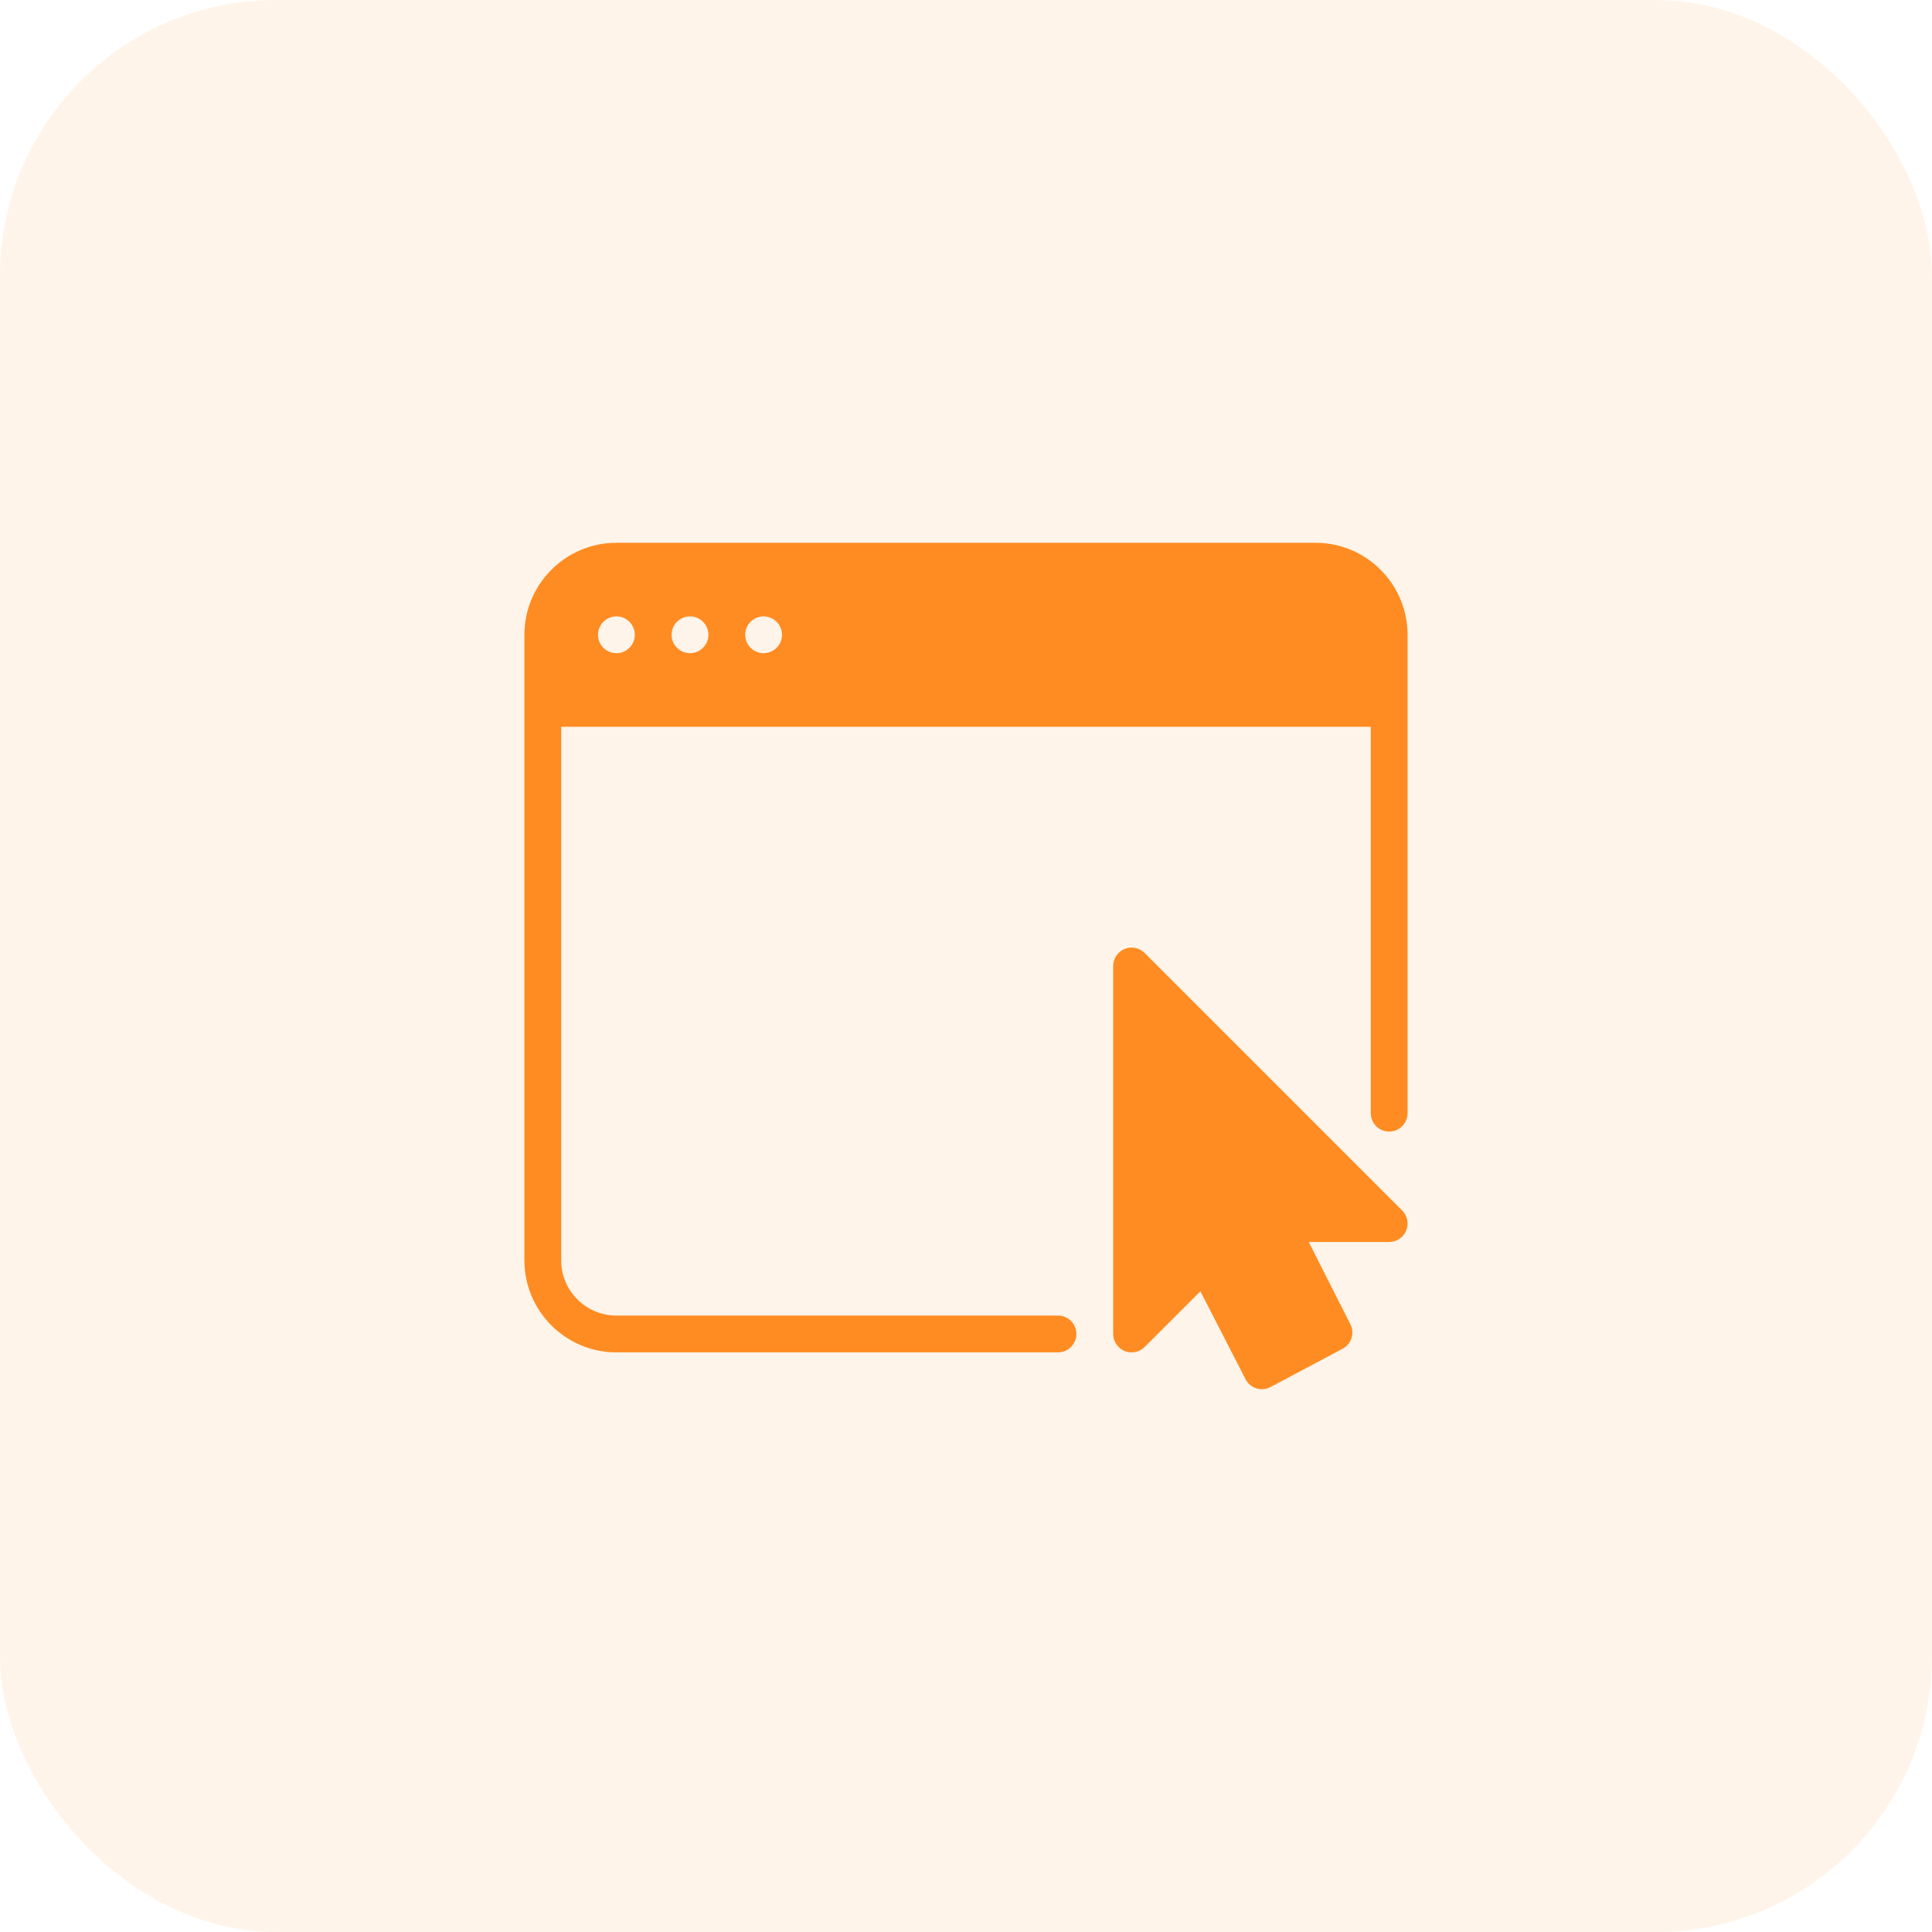
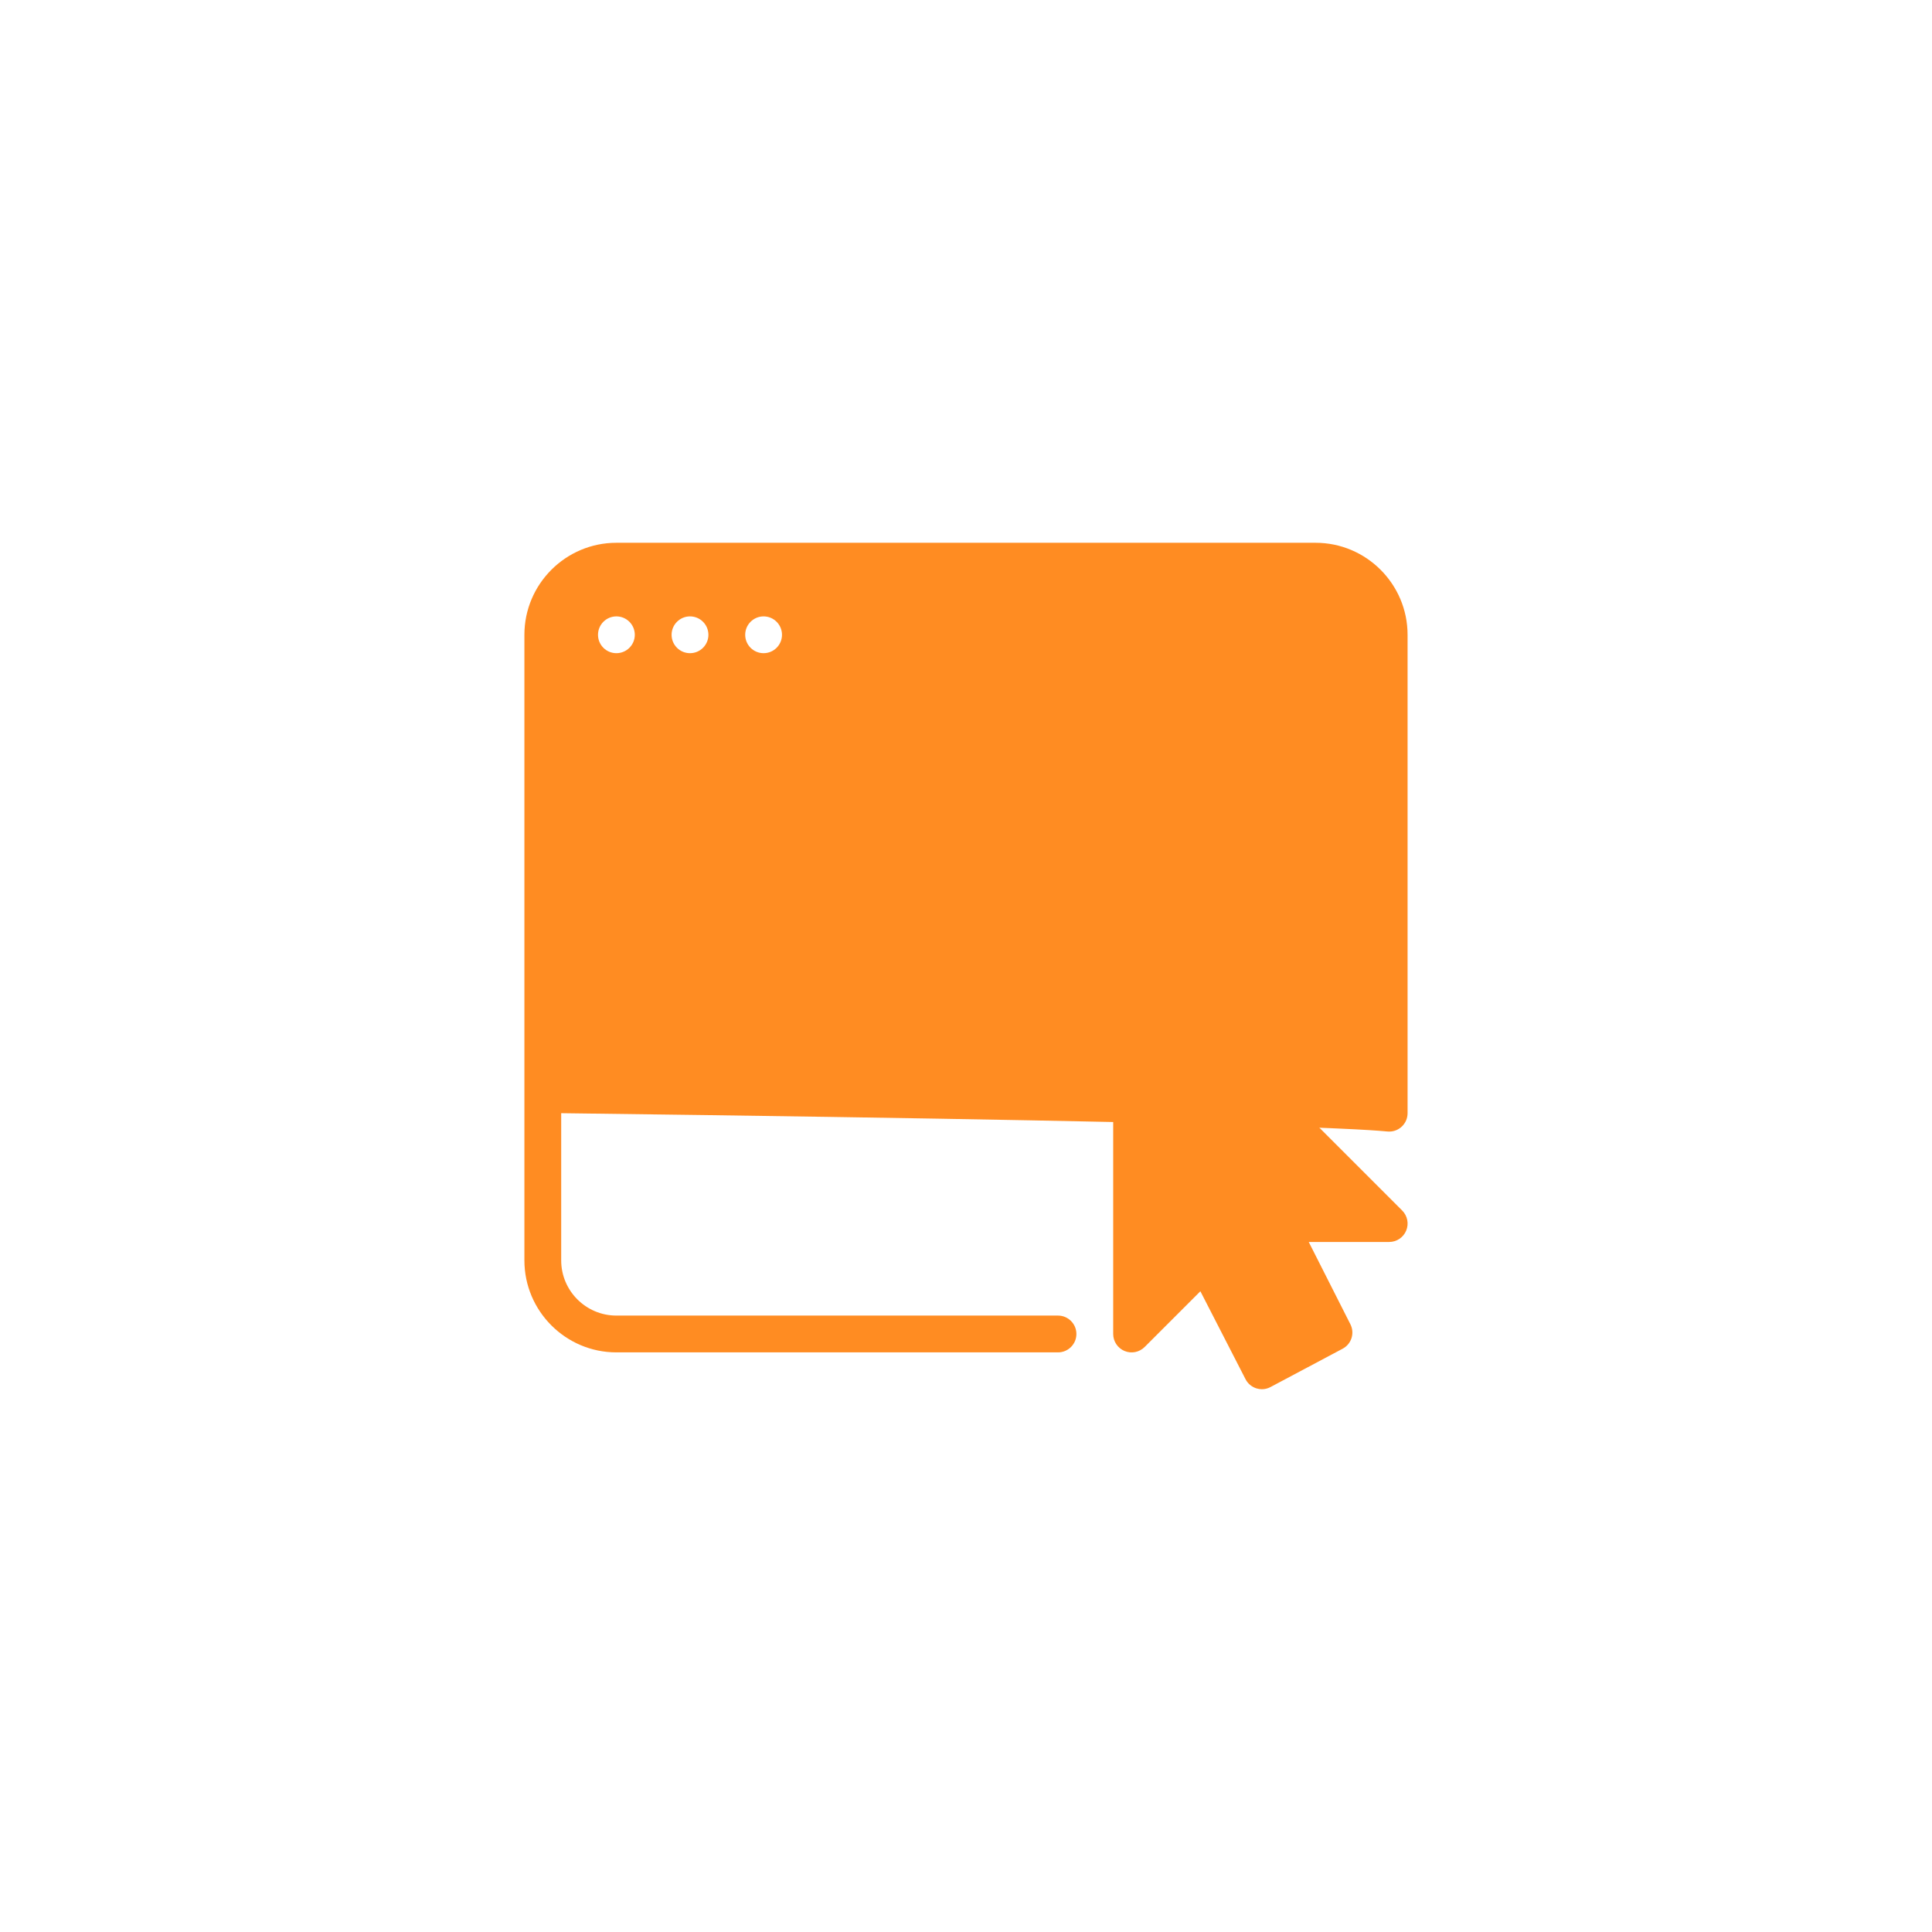
<svg xmlns="http://www.w3.org/2000/svg" width="70" height="70" viewBox="0 0 70 70" fill="none">
-   <rect opacity="0.1" width="70" height="70" rx="10" fill="#FF8C22" />
  <path d="M50.805 43.861L41.472 34.528C41.281 34.337 40.997 34.279 40.745 34.383C40.496 34.486 40.333 34.729 40.333 34.999V48.333C40.333 48.602 40.496 48.846 40.745 48.949C40.996 49.053 41.28 48.995 41.472 48.805L43.492 46.785L45.128 49.971C45.209 50.13 45.35 50.248 45.521 50.303C45.586 50.323 45.654 50.334 45.721 50.334C45.829 50.334 45.937 50.307 46.033 50.255L48.645 48.867C48.966 48.698 49.092 48.302 48.926 47.978L47.418 44.999H50.333C50.602 44.999 50.846 44.837 50.949 44.587C51.053 44.338 50.995 44.051 50.805 43.861Z" fill="#FF8C22" />
-   <path d="M38.333 47.666H22.333C21.231 47.666 20.333 46.769 20.333 45.666V26.333H49.666V40.333C49.666 40.701 49.965 40.999 50.333 40.999C50.701 40.999 50.999 40.701 50.999 40.333V23C50.999 21.163 49.503 19.666 47.666 19.666H22.333C20.496 19.666 19 21.163 19 23V45.666C19 47.503 20.496 48.999 22.333 48.999H38.333C38.701 48.999 39 48.701 39 48.333C39 47.965 38.701 47.666 38.333 47.666ZM27.666 22.333C28.035 22.333 28.333 22.632 28.333 23C28.333 23.368 28.035 23.666 27.666 23.666C27.299 23.666 27 23.368 27 23C27 22.632 27.299 22.333 27.666 22.333ZM25 22.333C25.368 22.333 25.667 22.632 25.667 23C25.667 23.368 25.368 23.666 25 23.666C24.632 23.666 24.333 23.368 24.333 23C24.333 22.632 24.632 22.333 25 22.333ZM22.333 22.333C22.701 22.333 23 22.632 23 23C23 23.368 22.701 23.666 22.333 23.666C21.965 23.666 21.667 23.368 21.667 23C21.667 22.632 21.965 22.333 22.333 22.333Z" fill="#FF8C22" />
+   <path d="M38.333 47.666H22.333C21.231 47.666 20.333 46.769 20.333 45.666V26.333V40.333C49.666 40.701 49.965 40.999 50.333 40.999C50.701 40.999 50.999 40.701 50.999 40.333V23C50.999 21.163 49.503 19.666 47.666 19.666H22.333C20.496 19.666 19 21.163 19 23V45.666C19 47.503 20.496 48.999 22.333 48.999H38.333C38.701 48.999 39 48.701 39 48.333C39 47.965 38.701 47.666 38.333 47.666ZM27.666 22.333C28.035 22.333 28.333 22.632 28.333 23C28.333 23.368 28.035 23.666 27.666 23.666C27.299 23.666 27 23.368 27 23C27 22.632 27.299 22.333 27.666 22.333ZM25 22.333C25.368 22.333 25.667 22.632 25.667 23C25.667 23.368 25.368 23.666 25 23.666C24.632 23.666 24.333 23.368 24.333 23C24.333 22.632 24.632 22.333 25 22.333ZM22.333 22.333C22.701 22.333 23 22.632 23 23C23 23.368 22.701 23.666 22.333 23.666C21.965 23.666 21.667 23.368 21.667 23C21.667 22.632 21.965 22.333 22.333 22.333Z" fill="#FF8C22" />
</svg>